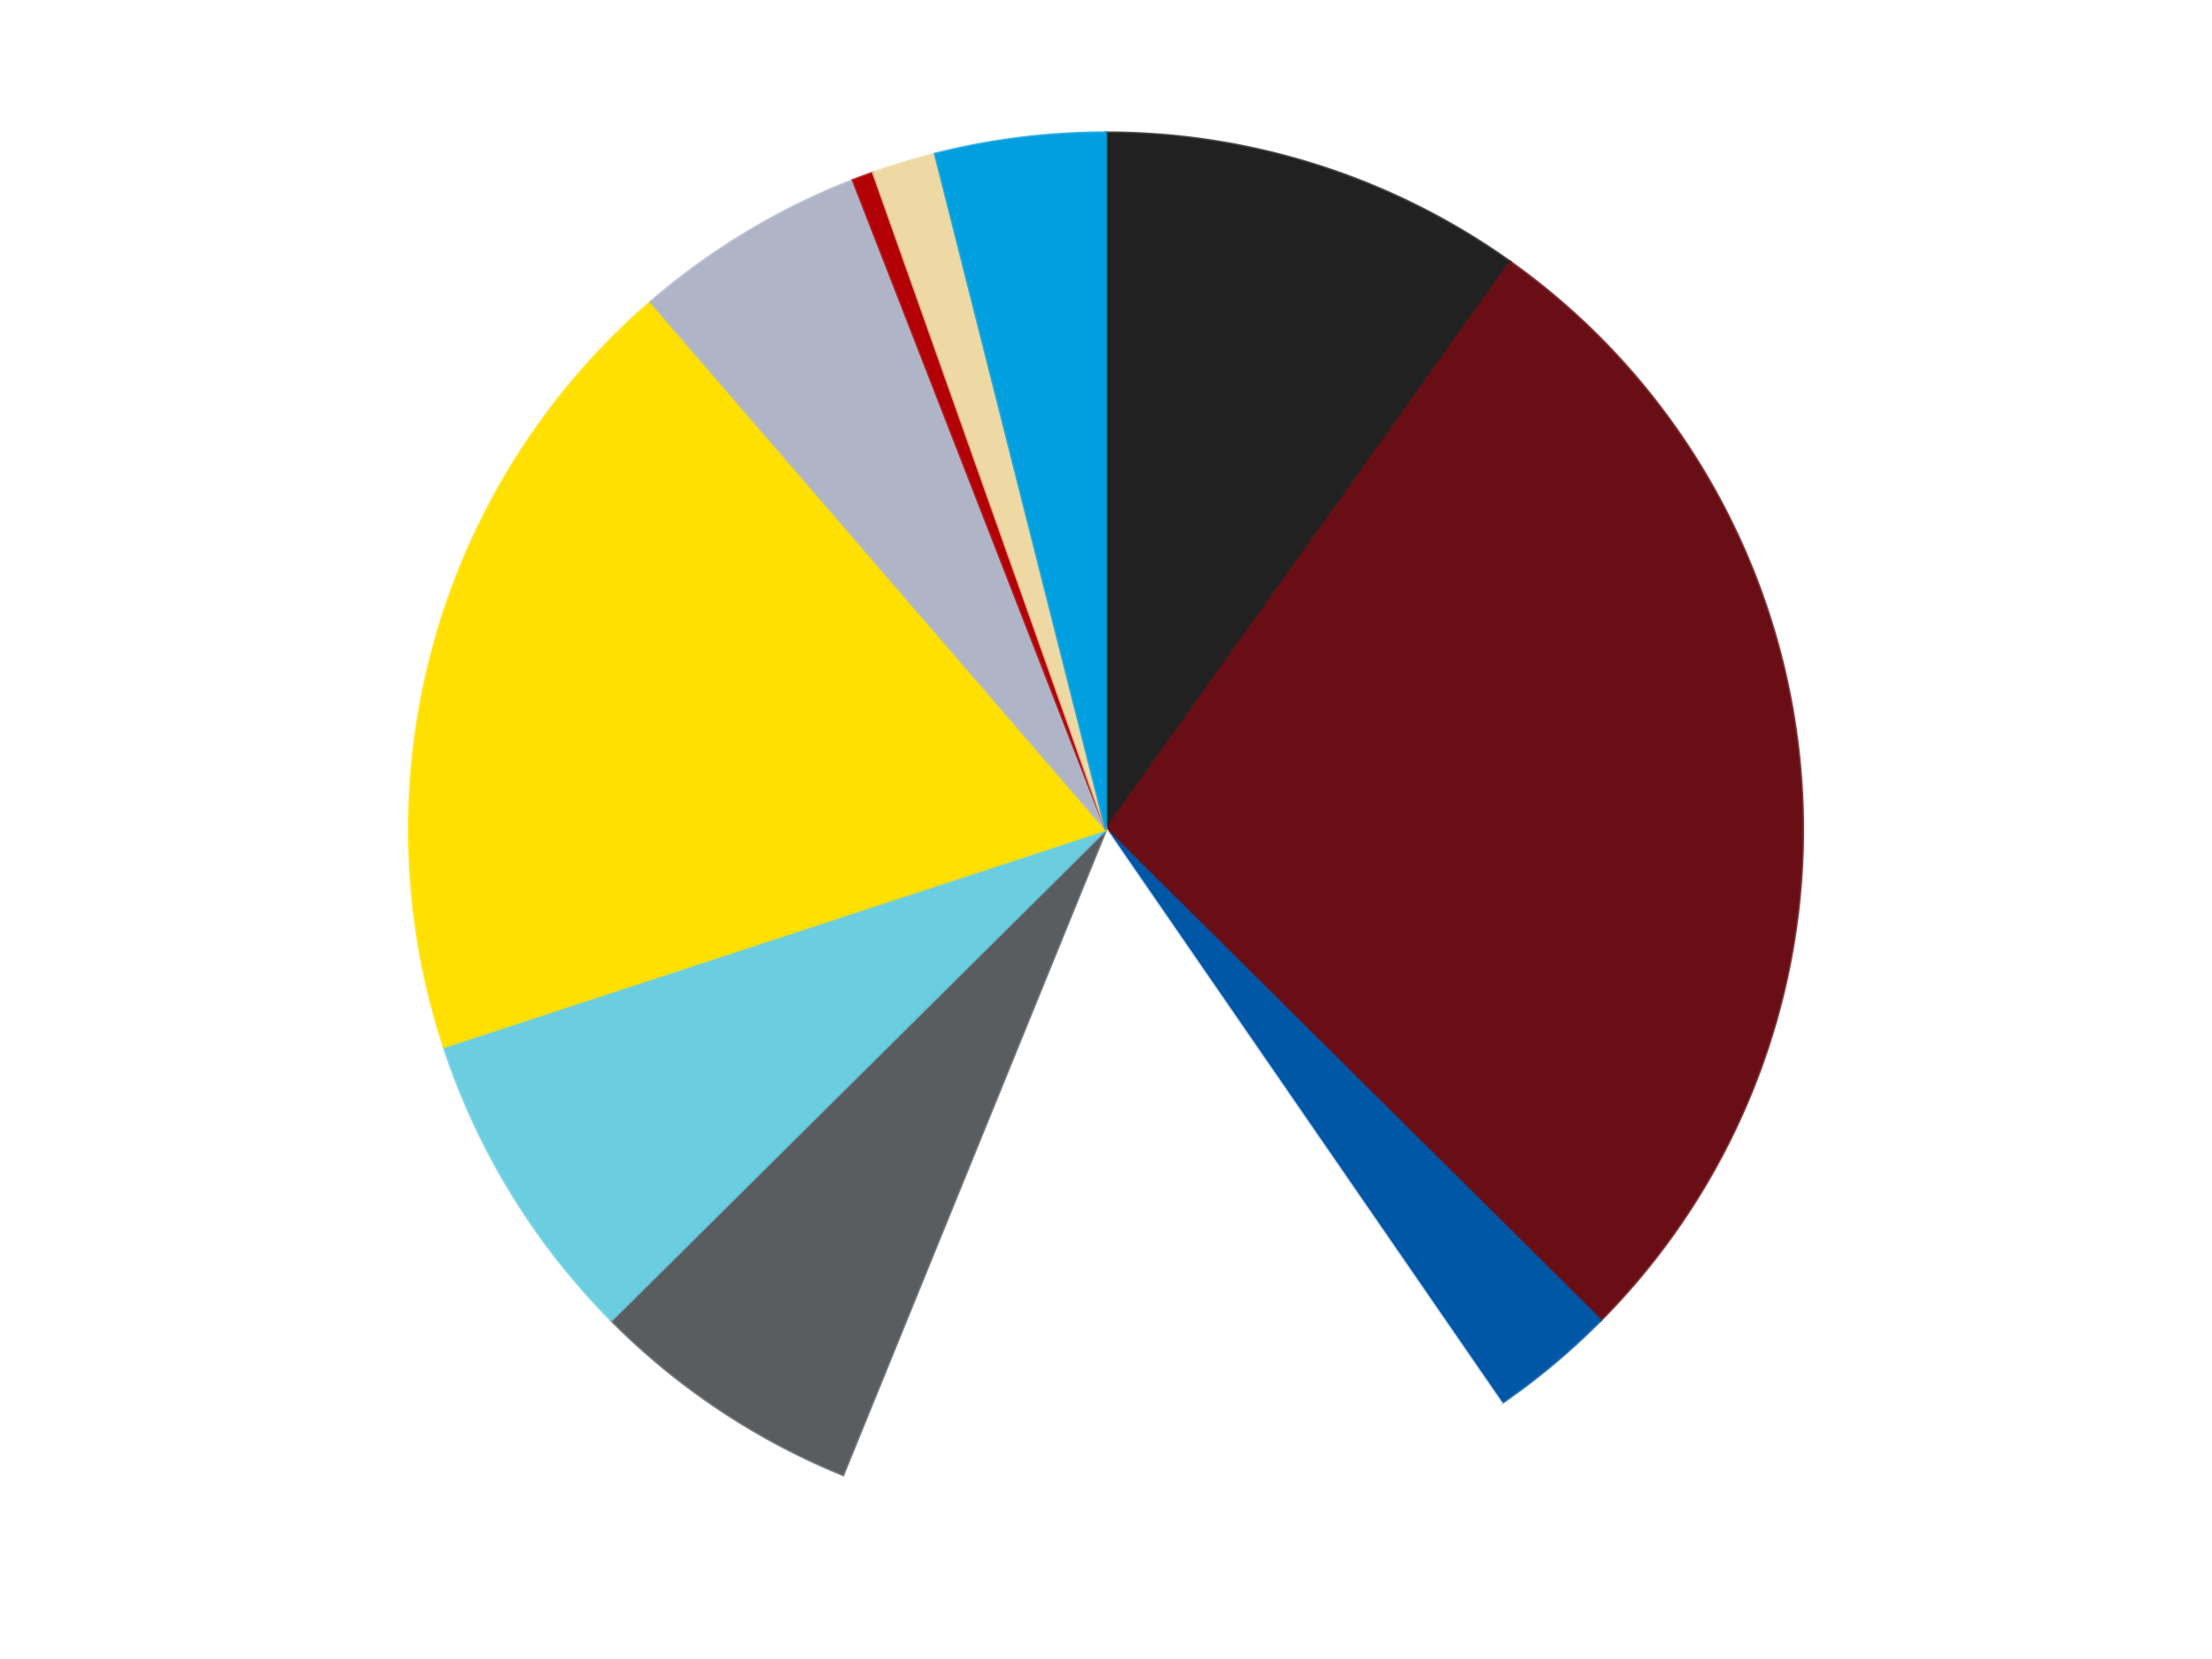
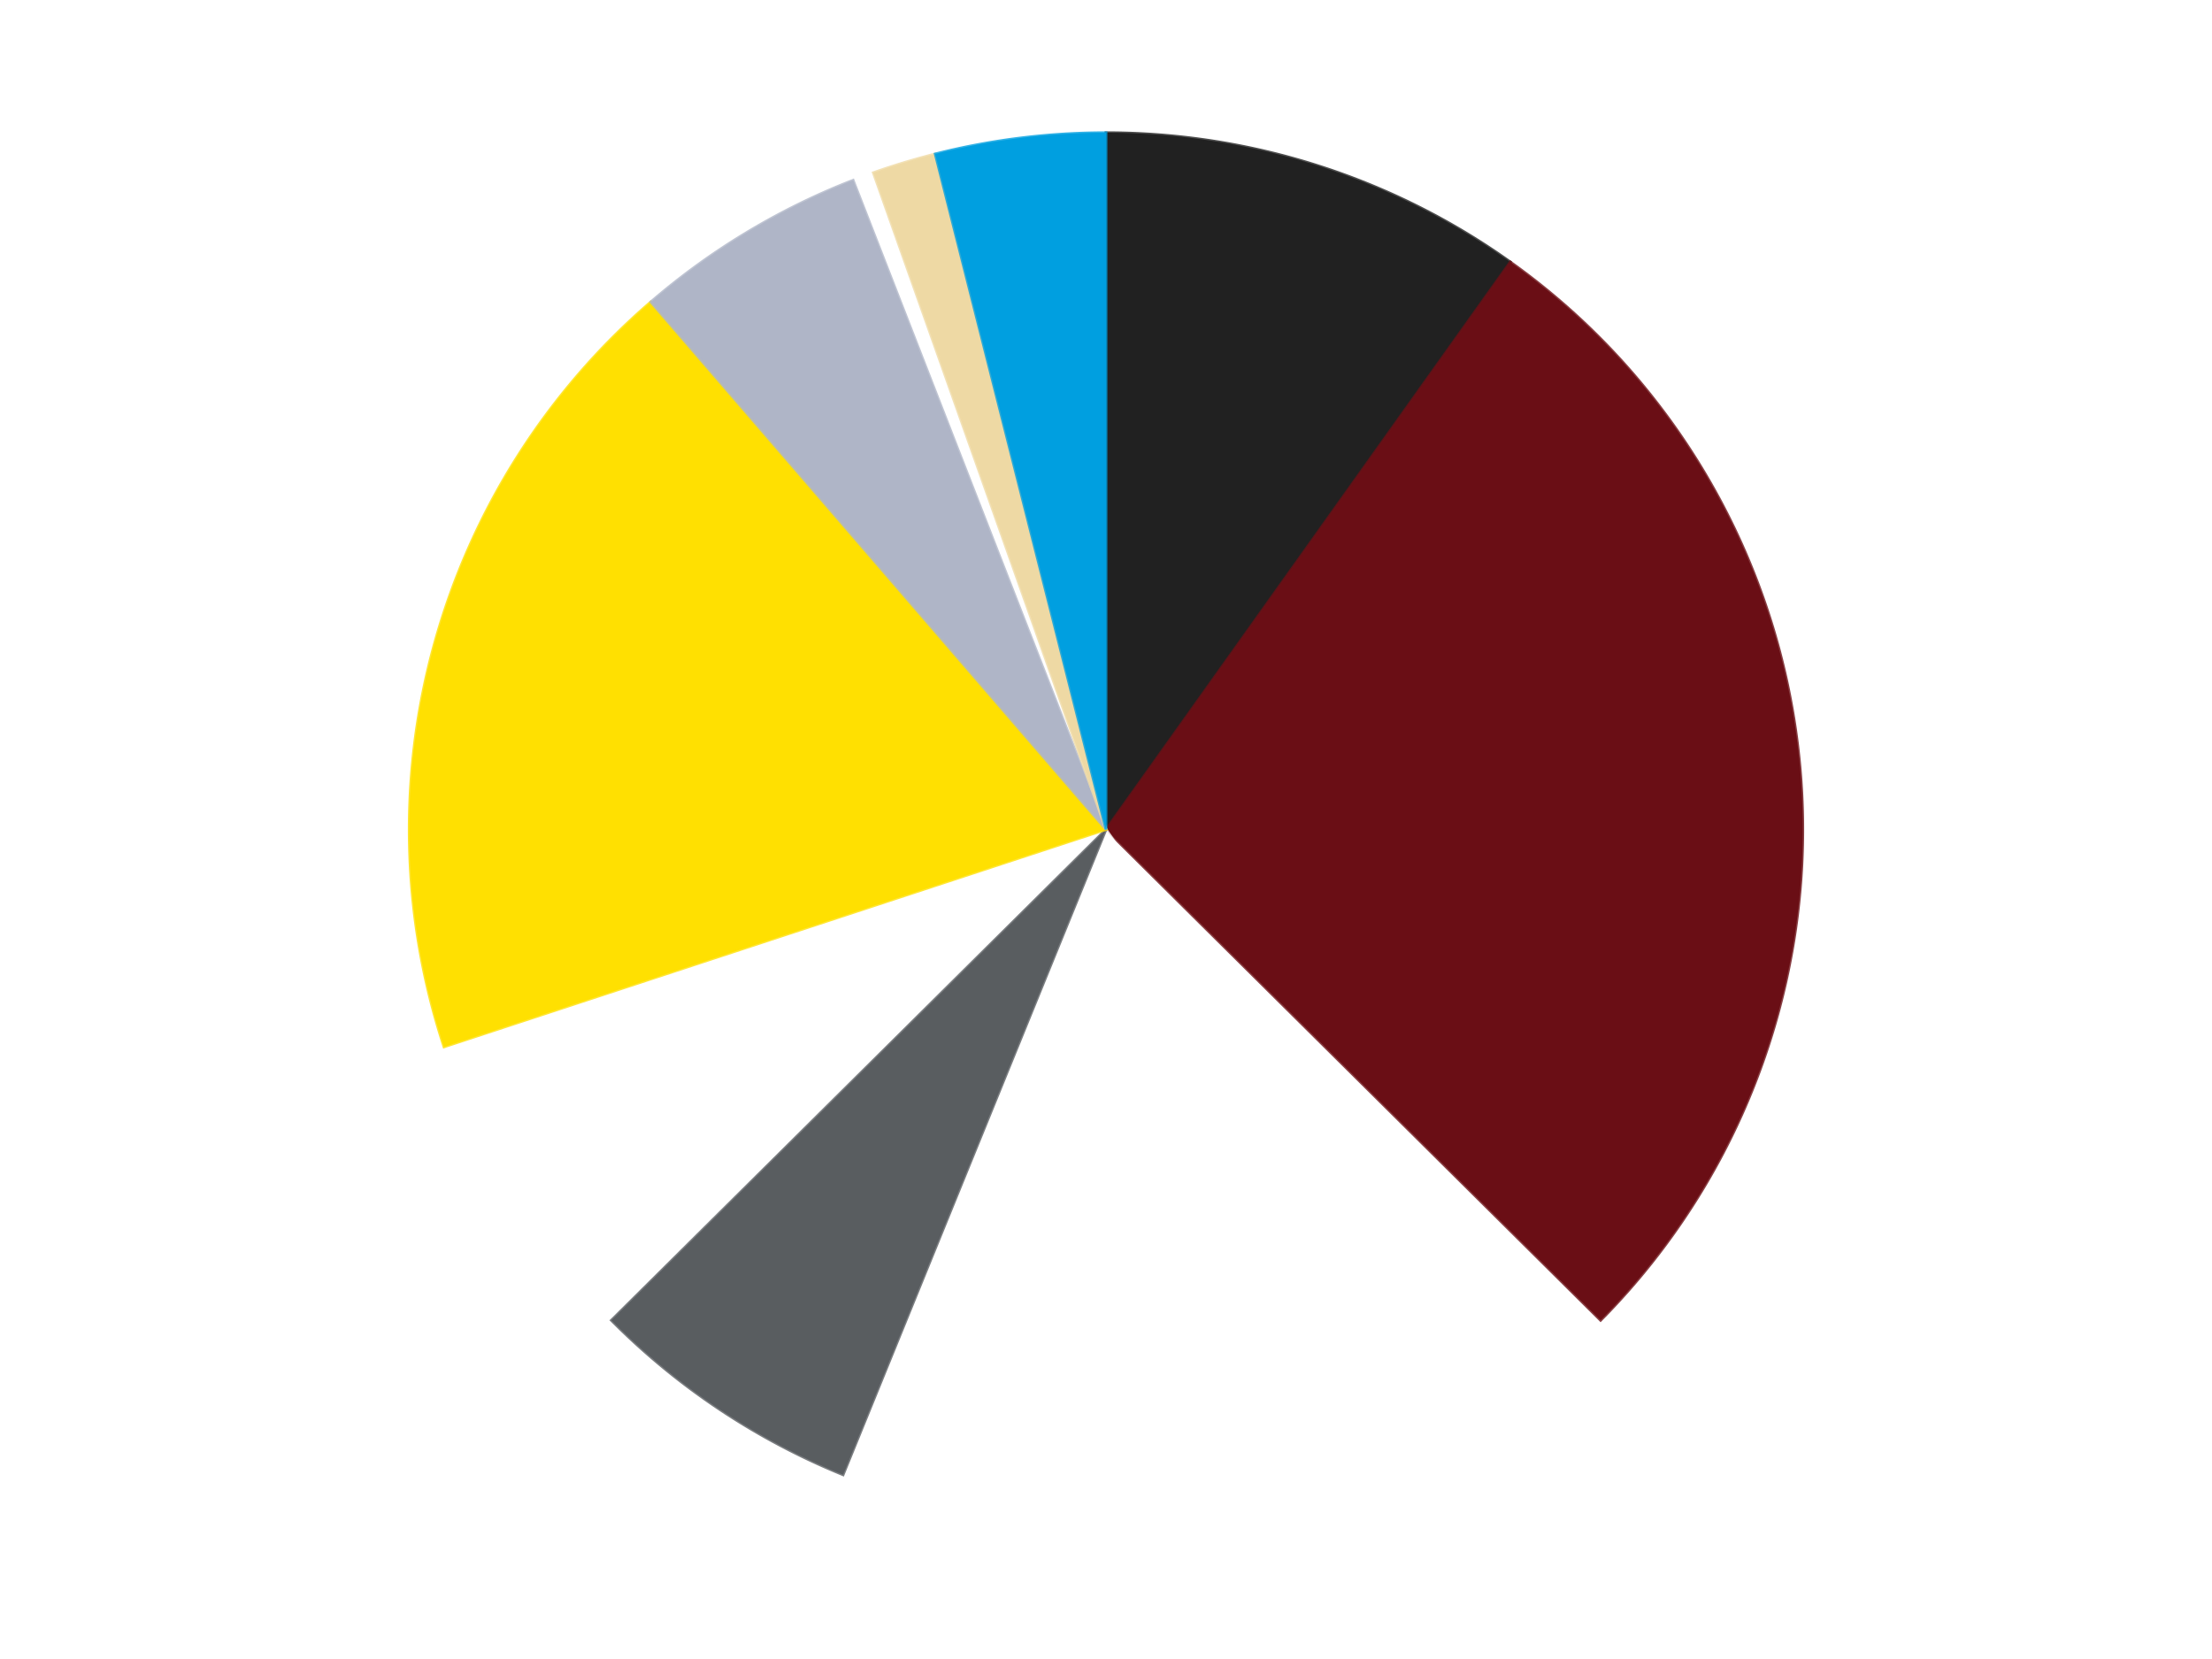
<svg xmlns="http://www.w3.org/2000/svg" xmlns:xlink="http://www.w3.org/1999/xlink" id="chart-02c2f78a-e16c-4ce0-a16f-5be1988beacd" class="pygal-chart" viewBox="0 0 800 600">
  <defs>
    <style type="text/css">#chart-02c2f78a-e16c-4ce0-a16f-5be1988beacd{-webkit-user-select:none;-webkit-font-smoothing:antialiased;font-family:Consolas,"Liberation Mono",Menlo,Courier,monospace}#chart-02c2f78a-e16c-4ce0-a16f-5be1988beacd .title{font-family:Consolas,"Liberation Mono",Menlo,Courier,monospace;font-size:16px}#chart-02c2f78a-e16c-4ce0-a16f-5be1988beacd .legends .legend text{font-family:Consolas,"Liberation Mono",Menlo,Courier,monospace;font-size:14px}#chart-02c2f78a-e16c-4ce0-a16f-5be1988beacd .axis text{font-family:Consolas,"Liberation Mono",Menlo,Courier,monospace;font-size:10px}#chart-02c2f78a-e16c-4ce0-a16f-5be1988beacd .axis text.major{font-family:Consolas,"Liberation Mono",Menlo,Courier,monospace;font-size:10px}#chart-02c2f78a-e16c-4ce0-a16f-5be1988beacd .text-overlay text.value{font-family:Consolas,"Liberation Mono",Menlo,Courier,monospace;font-size:16px}#chart-02c2f78a-e16c-4ce0-a16f-5be1988beacd .text-overlay text.label{font-family:Consolas,"Liberation Mono",Menlo,Courier,monospace;font-size:10px}#chart-02c2f78a-e16c-4ce0-a16f-5be1988beacd .tooltip{font-family:Consolas,"Liberation Mono",Menlo,Courier,monospace;font-size:14px}#chart-02c2f78a-e16c-4ce0-a16f-5be1988beacd text.no_data{font-family:Consolas,"Liberation Mono",Menlo,Courier,monospace;font-size:64px}
#chart-02c2f78a-e16c-4ce0-a16f-5be1988beacd{background-color:transparent}#chart-02c2f78a-e16c-4ce0-a16f-5be1988beacd path,#chart-02c2f78a-e16c-4ce0-a16f-5be1988beacd line,#chart-02c2f78a-e16c-4ce0-a16f-5be1988beacd rect,#chart-02c2f78a-e16c-4ce0-a16f-5be1988beacd circle{-webkit-transition:150ms;-moz-transition:150ms;transition:150ms}#chart-02c2f78a-e16c-4ce0-a16f-5be1988beacd .graph &gt; .background{fill:transparent}#chart-02c2f78a-e16c-4ce0-a16f-5be1988beacd .plot &gt; .background{fill:transparent}#chart-02c2f78a-e16c-4ce0-a16f-5be1988beacd .graph{fill:rgba(0,0,0,.87)}#chart-02c2f78a-e16c-4ce0-a16f-5be1988beacd text.no_data{fill:rgba(0,0,0,1)}#chart-02c2f78a-e16c-4ce0-a16f-5be1988beacd .title{fill:rgba(0,0,0,1)}#chart-02c2f78a-e16c-4ce0-a16f-5be1988beacd .legends .legend text{fill:rgba(0,0,0,.87)}#chart-02c2f78a-e16c-4ce0-a16f-5be1988beacd .legends .legend:hover text{fill:rgba(0,0,0,1)}#chart-02c2f78a-e16c-4ce0-a16f-5be1988beacd .axis .line{stroke:rgba(0,0,0,1)}#chart-02c2f78a-e16c-4ce0-a16f-5be1988beacd .axis .guide.line{stroke:rgba(0,0,0,.54)}#chart-02c2f78a-e16c-4ce0-a16f-5be1988beacd .axis .major.line{stroke:rgba(0,0,0,.87)}#chart-02c2f78a-e16c-4ce0-a16f-5be1988beacd .axis text.major{fill:rgba(0,0,0,1)}#chart-02c2f78a-e16c-4ce0-a16f-5be1988beacd .axis.y .guides:hover .guide.line,#chart-02c2f78a-e16c-4ce0-a16f-5be1988beacd .line-graph .axis.x .guides:hover .guide.line,#chart-02c2f78a-e16c-4ce0-a16f-5be1988beacd .stackedline-graph .axis.x .guides:hover .guide.line,#chart-02c2f78a-e16c-4ce0-a16f-5be1988beacd .xy-graph .axis.x .guides:hover .guide.line{stroke:rgba(0,0,0,1)}#chart-02c2f78a-e16c-4ce0-a16f-5be1988beacd .axis .guides:hover text{fill:rgba(0,0,0,1)}#chart-02c2f78a-e16c-4ce0-a16f-5be1988beacd .reactive{fill-opacity:1.0;stroke-opacity:.8;stroke-width:1}#chart-02c2f78a-e16c-4ce0-a16f-5be1988beacd .ci{stroke:rgba(0,0,0,.87)}#chart-02c2f78a-e16c-4ce0-a16f-5be1988beacd .reactive.active,#chart-02c2f78a-e16c-4ce0-a16f-5be1988beacd .active .reactive{fill-opacity:0.6;stroke-opacity:.9;stroke-width:4}#chart-02c2f78a-e16c-4ce0-a16f-5be1988beacd .ci .reactive.active{stroke-width:1.5}#chart-02c2f78a-e16c-4ce0-a16f-5be1988beacd .series text{fill:rgba(0,0,0,1)}#chart-02c2f78a-e16c-4ce0-a16f-5be1988beacd .tooltip rect{fill:transparent;stroke:rgba(0,0,0,1);-webkit-transition:opacity 150ms;-moz-transition:opacity 150ms;transition:opacity 150ms}#chart-02c2f78a-e16c-4ce0-a16f-5be1988beacd .tooltip .label{fill:rgba(0,0,0,.87)}#chart-02c2f78a-e16c-4ce0-a16f-5be1988beacd .tooltip .label{fill:rgba(0,0,0,.87)}#chart-02c2f78a-e16c-4ce0-a16f-5be1988beacd .tooltip .legend{font-size:.8em;fill:rgba(0,0,0,.54)}#chart-02c2f78a-e16c-4ce0-a16f-5be1988beacd .tooltip .x_label{font-size:.6em;fill:rgba(0,0,0,1)}#chart-02c2f78a-e16c-4ce0-a16f-5be1988beacd .tooltip .xlink{font-size:.5em;text-decoration:underline}#chart-02c2f78a-e16c-4ce0-a16f-5be1988beacd .tooltip .value{font-size:1.5em}#chart-02c2f78a-e16c-4ce0-a16f-5be1988beacd .bound{font-size:.5em}#chart-02c2f78a-e16c-4ce0-a16f-5be1988beacd .max-value{font-size:.75em;fill:rgba(0,0,0,.54)}#chart-02c2f78a-e16c-4ce0-a16f-5be1988beacd .map-element{fill:transparent;stroke:rgba(0,0,0,.54) !important}#chart-02c2f78a-e16c-4ce0-a16f-5be1988beacd .map-element .reactive{fill-opacity:inherit;stroke-opacity:inherit}#chart-02c2f78a-e16c-4ce0-a16f-5be1988beacd .color-0,#chart-02c2f78a-e16c-4ce0-a16f-5be1988beacd .color-0 a:visited{stroke:#F44336;fill:#F44336}#chart-02c2f78a-e16c-4ce0-a16f-5be1988beacd .color-1,#chart-02c2f78a-e16c-4ce0-a16f-5be1988beacd .color-1 a:visited{stroke:#3F51B5;fill:#3F51B5}#chart-02c2f78a-e16c-4ce0-a16f-5be1988beacd .color-2,#chart-02c2f78a-e16c-4ce0-a16f-5be1988beacd .color-2 a:visited{stroke:#009688;fill:#009688}#chart-02c2f78a-e16c-4ce0-a16f-5be1988beacd .color-3,#chart-02c2f78a-e16c-4ce0-a16f-5be1988beacd .color-3 a:visited{stroke:#FFC107;fill:#FFC107}#chart-02c2f78a-e16c-4ce0-a16f-5be1988beacd .color-4,#chart-02c2f78a-e16c-4ce0-a16f-5be1988beacd .color-4 a:visited{stroke:#FF5722;fill:#FF5722}#chart-02c2f78a-e16c-4ce0-a16f-5be1988beacd .color-5,#chart-02c2f78a-e16c-4ce0-a16f-5be1988beacd .color-5 a:visited{stroke:#9C27B0;fill:#9C27B0}#chart-02c2f78a-e16c-4ce0-a16f-5be1988beacd .color-6,#chart-02c2f78a-e16c-4ce0-a16f-5be1988beacd .color-6 a:visited{stroke:#03A9F4;fill:#03A9F4}#chart-02c2f78a-e16c-4ce0-a16f-5be1988beacd .color-7,#chart-02c2f78a-e16c-4ce0-a16f-5be1988beacd .color-7 a:visited{stroke:#8BC34A;fill:#8BC34A}#chart-02c2f78a-e16c-4ce0-a16f-5be1988beacd .color-8,#chart-02c2f78a-e16c-4ce0-a16f-5be1988beacd .color-8 a:visited{stroke:#FF9800;fill:#FF9800}#chart-02c2f78a-e16c-4ce0-a16f-5be1988beacd .color-9,#chart-02c2f78a-e16c-4ce0-a16f-5be1988beacd .color-9 a:visited{stroke:#E91E63;fill:#E91E63}#chart-02c2f78a-e16c-4ce0-a16f-5be1988beacd .color-10,#chart-02c2f78a-e16c-4ce0-a16f-5be1988beacd .color-10 a:visited{stroke:#2196F3;fill:#2196F3}#chart-02c2f78a-e16c-4ce0-a16f-5be1988beacd .text-overlay .color-0 text{fill:black}#chart-02c2f78a-e16c-4ce0-a16f-5be1988beacd .text-overlay .color-1 text{fill:black}#chart-02c2f78a-e16c-4ce0-a16f-5be1988beacd .text-overlay .color-2 text{fill:black}#chart-02c2f78a-e16c-4ce0-a16f-5be1988beacd .text-overlay .color-3 text{fill:black}#chart-02c2f78a-e16c-4ce0-a16f-5be1988beacd .text-overlay .color-4 text{fill:black}#chart-02c2f78a-e16c-4ce0-a16f-5be1988beacd .text-overlay .color-5 text{fill:black}#chart-02c2f78a-e16c-4ce0-a16f-5be1988beacd .text-overlay .color-6 text{fill:black}#chart-02c2f78a-e16c-4ce0-a16f-5be1988beacd .text-overlay .color-7 text{fill:black}#chart-02c2f78a-e16c-4ce0-a16f-5be1988beacd .text-overlay .color-8 text{fill:black}#chart-02c2f78a-e16c-4ce0-a16f-5be1988beacd .text-overlay .color-9 text{fill:black}#chart-02c2f78a-e16c-4ce0-a16f-5be1988beacd .text-overlay .color-10 text{fill:black}
#chart-02c2f78a-e16c-4ce0-a16f-5be1988beacd text.no_data{text-anchor:middle}#chart-02c2f78a-e16c-4ce0-a16f-5be1988beacd .guide.line{fill:none}#chart-02c2f78a-e16c-4ce0-a16f-5be1988beacd .centered{text-anchor:middle}#chart-02c2f78a-e16c-4ce0-a16f-5be1988beacd .title{text-anchor:middle}#chart-02c2f78a-e16c-4ce0-a16f-5be1988beacd .legends .legend text{fill-opacity:1}#chart-02c2f78a-e16c-4ce0-a16f-5be1988beacd .axis.x text{text-anchor:middle}#chart-02c2f78a-e16c-4ce0-a16f-5be1988beacd .axis.x:not(.web) text[transform]{text-anchor:start}#chart-02c2f78a-e16c-4ce0-a16f-5be1988beacd .axis.x:not(.web) text[transform].backwards{text-anchor:end}#chart-02c2f78a-e16c-4ce0-a16f-5be1988beacd .axis.y text{text-anchor:end}#chart-02c2f78a-e16c-4ce0-a16f-5be1988beacd .axis.y text[transform].backwards{text-anchor:start}#chart-02c2f78a-e16c-4ce0-a16f-5be1988beacd .axis.y2 text{text-anchor:start}#chart-02c2f78a-e16c-4ce0-a16f-5be1988beacd .axis.y2 text[transform].backwards{text-anchor:end}#chart-02c2f78a-e16c-4ce0-a16f-5be1988beacd .axis .guide.line{stroke-dasharray:4,4;stroke:black}#chart-02c2f78a-e16c-4ce0-a16f-5be1988beacd .axis .major.guide.line{stroke-dasharray:6,6;stroke:black}#chart-02c2f78a-e16c-4ce0-a16f-5be1988beacd .horizontal .axis.y .guide.line,#chart-02c2f78a-e16c-4ce0-a16f-5be1988beacd .horizontal .axis.y2 .guide.line,#chart-02c2f78a-e16c-4ce0-a16f-5be1988beacd .vertical .axis.x .guide.line{opacity:0}#chart-02c2f78a-e16c-4ce0-a16f-5be1988beacd .horizontal .axis.always_show .guide.line,#chart-02c2f78a-e16c-4ce0-a16f-5be1988beacd .vertical .axis.always_show .guide.line{opacity:1 !important}#chart-02c2f78a-e16c-4ce0-a16f-5be1988beacd .axis.y .guides:hover .guide.line,#chart-02c2f78a-e16c-4ce0-a16f-5be1988beacd .axis.y2 .guides:hover .guide.line,#chart-02c2f78a-e16c-4ce0-a16f-5be1988beacd .axis.x .guides:hover .guide.line{opacity:1}#chart-02c2f78a-e16c-4ce0-a16f-5be1988beacd .axis .guides:hover text{opacity:1}#chart-02c2f78a-e16c-4ce0-a16f-5be1988beacd .nofill{fill:none}#chart-02c2f78a-e16c-4ce0-a16f-5be1988beacd .subtle-fill{fill-opacity:.2}#chart-02c2f78a-e16c-4ce0-a16f-5be1988beacd .dot{stroke-width:1px;fill-opacity:1;stroke-opacity:1}#chart-02c2f78a-e16c-4ce0-a16f-5be1988beacd .dot.active{stroke-width:5px}#chart-02c2f78a-e16c-4ce0-a16f-5be1988beacd .dot.negative{fill:transparent}#chart-02c2f78a-e16c-4ce0-a16f-5be1988beacd text,#chart-02c2f78a-e16c-4ce0-a16f-5be1988beacd tspan{stroke:none !important}#chart-02c2f78a-e16c-4ce0-a16f-5be1988beacd .series text.active{opacity:1}#chart-02c2f78a-e16c-4ce0-a16f-5be1988beacd .tooltip rect{fill-opacity:.95;stroke-width:.5}#chart-02c2f78a-e16c-4ce0-a16f-5be1988beacd .tooltip text{fill-opacity:1}#chart-02c2f78a-e16c-4ce0-a16f-5be1988beacd .showable{visibility:hidden}#chart-02c2f78a-e16c-4ce0-a16f-5be1988beacd .showable.shown{visibility:visible}#chart-02c2f78a-e16c-4ce0-a16f-5be1988beacd .gauge-background{fill:rgba(229,229,229,1);stroke:none}#chart-02c2f78a-e16c-4ce0-a16f-5be1988beacd .bg-lines{stroke:transparent;stroke-width:2px}</style>
    <script type="text/javascript">window.pygal = window.pygal || {};window.pygal.config = window.pygal.config || {};window.pygal.config['02c2f78a-e16c-4ce0-a16f-5be1988beacd'] = {"allow_interruptions": false, "box_mode": "extremes", "classes": ["pygal-chart"], "css": ["file://style.css", "file://graph.css"], "defs": [], "disable_xml_declaration": false, "dots_size": 2.5, "dynamic_print_values": false, "explicit_size": false, "fill": false, "force_uri_protocol": "https", "formatter": null, "half_pie": false, "height": 600, "include_x_axis": false, "inner_radius": 0, "interpolate": null, "interpolation_parameters": {}, "interpolation_precision": 250, "inverse_y_axis": false, "js": ["//kozea.github.io/pygal.js/2.0.x/pygal-tooltips.min.js"], "legend_at_bottom": false, "legend_at_bottom_columns": null, "legend_box_size": 12, "logarithmic": false, "margin": 20, "margin_bottom": null, "margin_left": null, "margin_right": null, "margin_top": null, "max_scale": 16, "min_scale": 4, "missing_value_fill_truncation": "x", "no_data_text": "No data", "no_prefix": false, "order_min": null, "pretty_print": false, "print_labels": false, "print_values": false, "print_values_position": "center", "print_zeroes": true, "range": null, "rounded_bars": null, "secondary_range": null, "show_dots": true, "show_legend": false, "show_minor_x_labels": true, "show_minor_y_labels": true, "show_only_major_dots": false, "show_x_guides": false, "show_x_labels": true, "show_y_guides": true, "show_y_labels": true, "spacing": 10, "stack_from_top": false, "strict": false, "stroke": true, "stroke_style": null, "style": {"background": "transparent", "ci_colors": [], "colors": ["#F44336", "#3F51B5", "#009688", "#FFC107", "#FF5722", "#9C27B0", "#03A9F4", "#8BC34A", "#FF9800", "#E91E63", "#2196F3", "#4CAF50", "#FFEB3B", "#673AB7", "#00BCD4", "#CDDC39", "#9E9E9E", "#607D8B"], "dot_opacity": "1", "font_family": "Consolas, \"Liberation Mono\", Menlo, Courier, monospace", "foreground": "rgba(0, 0, 0, .87)", "foreground_strong": "rgba(0, 0, 0, 1)", "foreground_subtle": "rgba(0, 0, 0, .54)", "guide_stroke_color": "black", "guide_stroke_dasharray": "4,4", "label_font_family": "Consolas, \"Liberation Mono\", Menlo, Courier, monospace", "label_font_size": 10, "legend_font_family": "Consolas, \"Liberation Mono\", Menlo, Courier, monospace", "legend_font_size": 14, "major_guide_stroke_color": "black", "major_guide_stroke_dasharray": "6,6", "major_label_font_family": "Consolas, \"Liberation Mono\", Menlo, Courier, monospace", "major_label_font_size": 10, "no_data_font_family": "Consolas, \"Liberation Mono\", Menlo, Courier, monospace", "no_data_font_size": 64, "opacity": "1.0", "opacity_hover": "0.6", "plot_background": "transparent", "stroke_opacity": ".8", "stroke_opacity_hover": ".9", "stroke_width": "1", "stroke_width_hover": "4", "title_font_family": "Consolas, \"Liberation Mono\", Menlo, Courier, monospace", "title_font_size": 16, "tooltip_font_family": "Consolas, \"Liberation Mono\", Menlo, Courier, monospace", "tooltip_font_size": 14, "transition": "150ms", "value_background": "rgba(229, 229, 229, 1)", "value_colors": [], "value_font_family": "Consolas, \"Liberation Mono\", Menlo, Courier, monospace", "value_font_size": 16, "value_label_font_family": "Consolas, \"Liberation Mono\", Menlo, Courier, monospace", "value_label_font_size": 10}, "title": null, "tooltip_border_radius": 0, "tooltip_fancy_mode": true, "truncate_label": null, "truncate_legend": null, "width": 800, "x_label_rotation": 0, "x_labels": null, "x_labels_major": null, "x_labels_major_count": null, "x_labels_major_every": null, "x_title": null, "xrange": null, "y_label_rotation": 0, "y_labels": null, "y_labels_major": null, "y_labels_major_count": null, "y_labels_major_every": null, "y_title": null, "zero": 0, "legends": ["Black", "Dark Red", "Blue", "White", "Dark Bluish Gray", "Medium Azure", "Yellow", "Light Bluish Gray", "Red", "Tan", "Dark Azure"]}</script>
    <script type="text/javascript" xlink:href="https://kozea.github.io/pygal.js/2.0.x/pygal-tooltips.min.js" />
  </defs>
  <title>Pygal</title>
  <g class="graph pie-graph vertical">
    <rect x="0" y="0" width="800" height="600" class="background" />
    <g transform="translate(20, 20)" class="plot">
      <rect x="0" y="0" width="760" height="560" class="background" />
      <g class="series serie-0 color-0">
        <g class="slices">
          <g class="slice" style="fill: #212121; stroke: #212121">
            <path d="M380 28 A252 252 0 0 1 526.222 74.761 L380 280 A0 0 0 0 0 380 280 z" class="slice reactive tooltip-trigger" />
            <desc class="value">20</desc>
            <desc class="x centered">418.37936869955416</desc>
            <desc class="y centered">159.98740041885736</desc>
          </g>
        </g>
      </g>
      <g class="series serie-1 color-1">
        <g class="slices">
          <g class="slice" style="fill: #6A0E15; stroke: #6A0E15">
            <path d="M526.222 74.761 A252 252 0 0 1 558.879 457.5 L380 280 A0 0 0 0 0 380 280 z" class="slice reactive tooltip-trigger" />
            <desc class="value">56</desc>
            <desc class="x centered">505.5438461128351</desc>
            <desc class="y centered">269.2881979482083</desc>
          </g>
        </g>
      </g>
      <g class="series serie-2 color-2">
        <g class="slices">
          <g class="slice" style="fill: #0057A6; stroke: #0057A6">
-             <path d="M558.879 457.5 A252 252 0 0 1 523.029 487.477 L380 280 A0 0 0 0 0 380 280 z" class="slice reactive tooltip-trigger" />
            <desc class="value">6</desc>
            <desc class="x centered">460.825146778834</desc>
            <desc class="y centered">376.6607244343842</desc>
          </g>
        </g>
      </g>
      <g class="series serie-3 color-3">
        <g class="slices">
          <g class="slice" style="fill: #FFFFFF; stroke: #FFFFFF">
            <path d="M523.029 487.477 A252 252 0 0 1 284.917 513.373 L380 280 A0 0 0 0 0 380 280 z" class="slice reactive tooltip-trigger" />
            <desc class="value">32</desc>
            <desc class="x centered">393.6229963214167</desc>
            <desc class="y centered">405.2613826014493</desc>
          </g>
        </g>
      </g>
      <g class="series serie-4 color-4">
        <g class="slices">
          <g class="slice" style="fill: #595D60; stroke: #595D60">
            <path d="M284.917 513.373 A252 252 0 0 1 201.121 457.5 L380 280 A0 0 0 0 0 380 280 z" class="slice reactive tooltip-trigger" />
            <desc class="value">13</desc>
            <desc class="x centered">310.09951634058154</desc>
            <desc class="y centered">384.8328306599577</desc>
          </g>
        </g>
      </g>
      <g class="series serie-5 color-5">
        <g class="slices">
          <g class="slice" style="fill: #6ACEE0; stroke: #6ACEE0">
-             <path d="M201.121 457.5 A252 252 0 0 1 140.576 358.614 L380 280 A0 0 0 0 0 380 280 z" class="slice reactive tooltip-trigger" />
            <desc class="value">15</desc>
            <desc class="x centered">272.5418761277714</desc>
            <desc class="y centered">345.7932489991243</desc>
          </g>
        </g>
      </g>
      <g class="series serie-6 color-6">
        <g class="slices">
          <g class="slice" style="fill: #FFE001; stroke: #FFE001">
            <path d="M140.576 358.614 A252 252 0 0 1 215.377 89.203 L380 280 A0 0 0 0 0 380 280 z" class="slice reactive tooltip-trigger" />
            <desc class="value">38</desc>
            <desc class="x centered">258.59270094257795</desc>
            <desc class="y centered">246.29142934531816</desc>
          </g>
        </g>
      </g>
      <g class="series serie-7 color-7">
        <g class="slices">
          <g class="slice" style="fill: #AFB5C7; stroke: #AFB5C7">
            <path d="M215.377 89.203 A252 252 0 0 1 288.539 45.183 L380 280 A0 0 0 0 0 380 280 z" class="slice reactive tooltip-trigger" />
            <desc class="value">11</desc>
            <desc class="x centered">315.04021399569524</desc>
            <desc class="y centered">172.03599580288375</desc>
          </g>
        </g>
      </g>
      <g class="series serie-8 color-8">
        <g class="slices">
          <g class="slice" style="fill: #B30006; stroke: #B30006">
-             <path d="M288.539 45.183 A252 252 0 0 1 295.85 42.465 L380 280 A0 0 0 0 0 380 280 z" class="slice reactive tooltip-trigger" />
            <desc class="value">1</desc>
            <desc class="x centered">336.09210664999375</desc>
            <desc class="y centered">161.89793862271296</desc>
          </g>
        </g>
      </g>
      <g class="series serie-9 color-9">
        <g class="slices">
          <g class="slice" style="fill: #EED9A4; stroke: #EED9A4">
            <path d="M295.85 42.465 A252 252 0 0 1 318.237 35.686 L380 280 A0 0 0 0 0 380 280 z" class="slice reactive tooltip-trigger" />
            <desc class="value">3</desc>
            <desc class="x centered">343.48244711891743</desc>
            <desc class="y centered">159.40784299309786</desc>
          </g>
        </g>
      </g>
      <g class="series serie-10 color-10">
        <g class="slices">
          <g class="slice" style="fill: #009FE0; stroke: #009FE0">
            <path d="M318.237 35.686 A252 252 0 0 1 380 28 L380 280 A0 0 0 0 0 380 280 z" class="slice reactive tooltip-trigger" />
            <desc class="value">8</desc>
            <desc class="x centered">364.44018904016656</desc>
            <desc class="y centered">154.96443592763598</desc>
          </g>
        </g>
      </g>
    </g>
    <g class="titles" />
    <g transform="translate(20, 20)" class="plot overlay">
      <g class="series serie-0 color-0" />
      <g class="series serie-1 color-1" />
      <g class="series serie-2 color-2" />
      <g class="series serie-3 color-3" />
      <g class="series serie-4 color-4" />
      <g class="series serie-5 color-5" />
      <g class="series serie-6 color-6" />
      <g class="series serie-7 color-7" />
      <g class="series serie-8 color-8" />
      <g class="series serie-9 color-9" />
      <g class="series serie-10 color-10" />
    </g>
    <g transform="translate(20, 20)" class="plot text-overlay">
      <g class="series serie-0 color-0" />
      <g class="series serie-1 color-1" />
      <g class="series serie-2 color-2" />
      <g class="series serie-3 color-3" />
      <g class="series serie-4 color-4" />
      <g class="series serie-5 color-5" />
      <g class="series serie-6 color-6" />
      <g class="series serie-7 color-7" />
      <g class="series serie-8 color-8" />
      <g class="series serie-9 color-9" />
      <g class="series serie-10 color-10" />
    </g>
    <g transform="translate(20, 20)" class="plot tooltip-overlay">
      <g transform="translate(0 0)" style="opacity: 0" class="tooltip">
-         <rect rx="0" ry="0" width="0" height="0" class="tooltip-box" />
        <g class="text" />
      </g>
    </g>
  </g>
</svg>